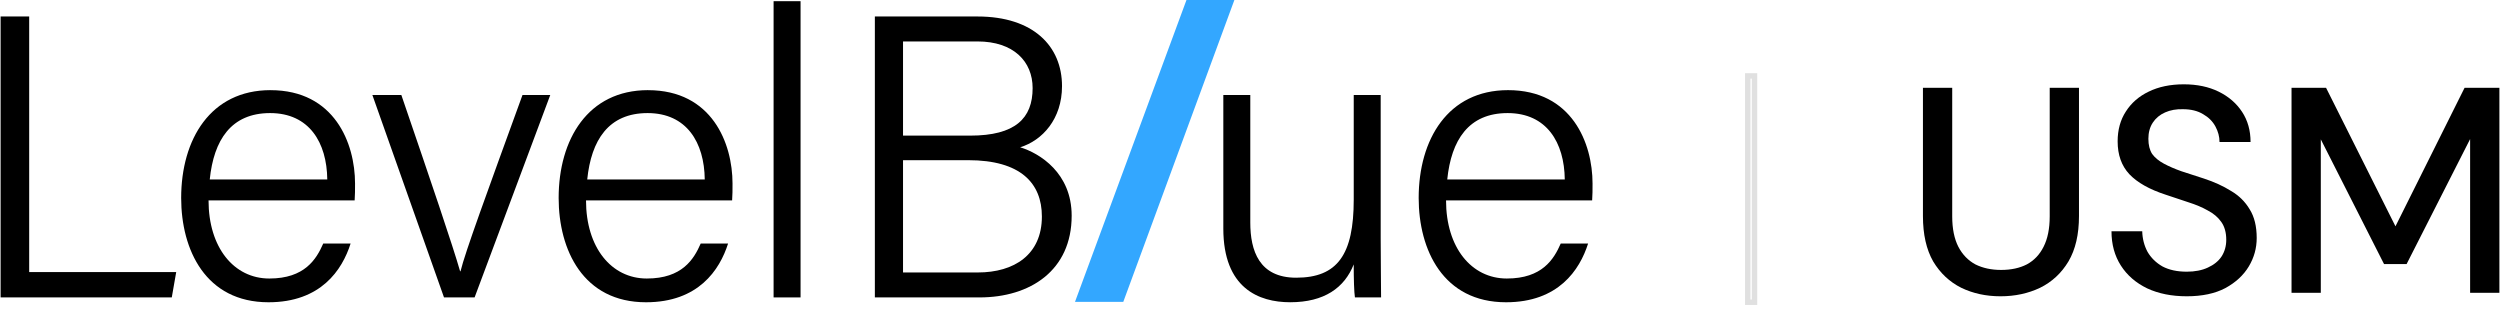
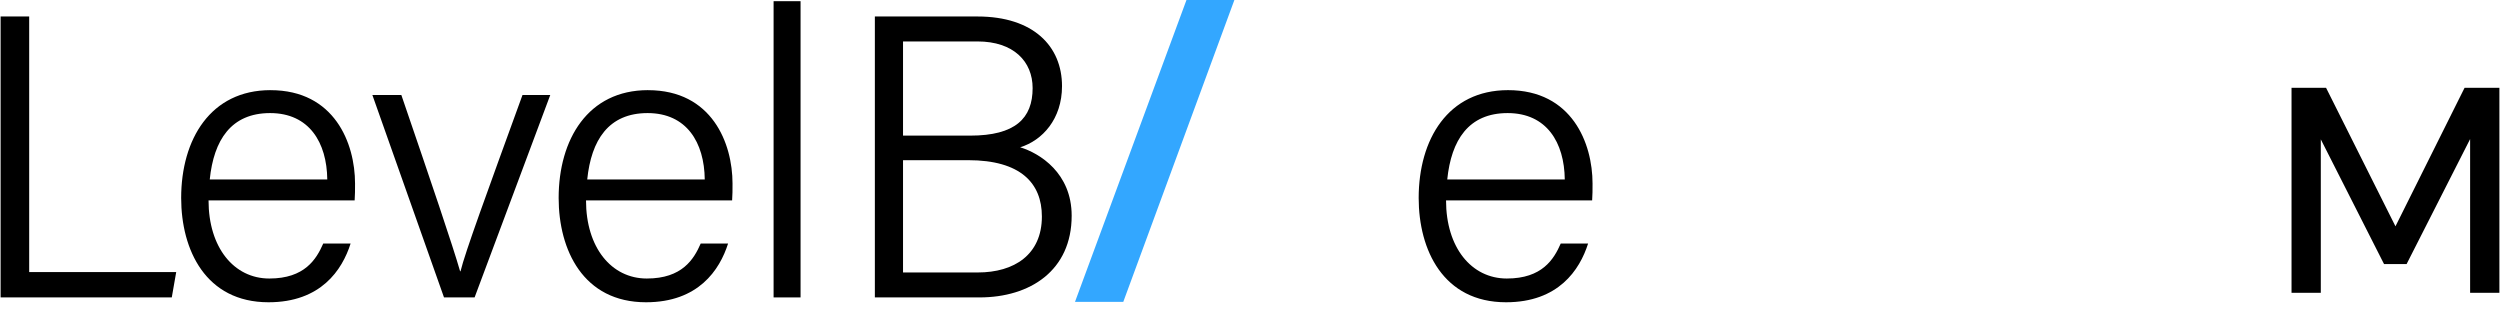
<svg xmlns="http://www.w3.org/2000/svg" width="218" height="27" viewBox="0 0 460 57" fill="none">
  <g id="Level_Blue_USM_Lockup_Login">
    <g id="Level_Blue_Logo_#000_w_Mid_Blue">
-       <path id="Vector" d="M254.062 17.483H249.096V36.747C249.096 46.824 246.134 51.122 238.502 51.122C231.686 51.122 230.054 46.157 230.054 40.973V17.483H225.089V42.081C225.089 53.046 231.61 55.64 237.388 55.64C243.687 55.64 247.391 52.973 249.093 48.675C249.093 51.418 249.166 53.786 249.315 54.751H254.131C254.131 52.973 254.058 47.49 254.058 43.858V17.483H254.062Z" fill="#000" />
      <path id="Vector_2" d="M293.058 33.782C293.058 26.372 289.281 16.594 277.499 16.594C266.461 16.594 261.051 25.633 261.051 36.452C261.051 46.012 265.572 55.644 277.128 55.644C286.76 55.644 290.687 49.717 292.242 44.828H287.204C285.944 47.717 283.794 51.272 277.277 51.272C270.759 51.272 266.089 45.567 266.089 36.897H292.986C293.058 35.935 293.058 34.897 293.058 33.786V33.782ZM266.311 33.042C267.051 25.782 270.238 20.817 277.426 20.817C284.614 20.817 287.874 26.226 287.947 33.042H266.311Z" fill="#000" />
      <path id="Vector_3" d="M5.261 3.035H0V54.751H31.511L32.327 50.084H5.261V3.035Z" fill="#000" />
      <path id="Vector_4" d="M84.66 49.935H84.587C83.253 45.268 79.326 33.709 73.77 17.483H68.437L81.625 54.751H87.257L101.188 17.483H96.076C89.555 35.414 85.483 46.529 84.666 49.935H84.66Z" fill="#000" />
      <path id="Vector_5" d="M49.688 16.594C38.65 16.594 33.24 25.633 33.24 36.452C33.24 46.012 37.761 55.644 49.317 55.644C58.949 55.644 62.876 49.717 64.432 44.828H59.394C58.133 47.717 55.984 51.272 49.466 51.272C42.949 51.272 38.279 45.567 38.279 36.897H65.175C65.248 35.935 65.248 34.897 65.248 33.786C65.248 26.376 61.47 16.598 49.688 16.598V16.594ZM38.501 33.042C39.24 25.782 42.428 20.817 49.616 20.817C56.803 20.817 60.064 26.226 60.137 33.042H38.501Z" fill="#000" />
      <path id="Vector_6" d="M187.689 27.115C191.765 25.855 195.394 21.928 195.394 15.854C195.394 8.518 190.133 3.035 179.834 3.035H160.941V54.751H180.206C189.543 54.751 197.171 49.786 197.171 39.709C197.171 31.855 191.317 28.223 187.689 27.112V27.115ZM166.126 7.629H179.834C186.501 7.629 189.984 11.334 189.984 16.223C189.984 21.778 186.796 24.966 178.497 24.966H166.126V7.629ZM179.907 50.157H166.126V29.487H178.129C187.761 29.487 191.689 33.709 191.689 39.858C191.689 46.897 186.577 50.157 179.907 50.157Z" fill="#000" />
      <path id="Vector_7" d="M119.178 16.594C108.14 16.594 102.73 25.633 102.73 36.452C102.73 46.012 107.251 55.644 118.807 55.644C128.439 55.644 132.366 49.717 133.922 44.828H128.883C127.623 47.717 125.477 51.272 118.956 51.272C112.435 51.272 107.768 45.567 107.768 36.897H134.665C134.738 35.935 134.738 34.897 134.738 33.786C134.738 26.376 130.96 16.598 119.178 16.598V16.594ZM107.991 33.042C108.73 25.782 111.918 20.817 119.105 20.817C126.293 20.817 129.554 26.226 129.626 33.042H107.991Z" fill="#000" />
      <path id="Vector_8" d="M147.263 0.219H142.298V54.751H147.263V0.219Z" fill="#000" />
      <path id="Vector_9" d="M218.305 0L197.783 55.571H206.672L227.124 0H218.305Z" fill="#33A7FF" />
      <g id="Divider/vertical">
-         <rect x="321.63" y="13.974" width="1.246" height="41.668" stroke="#E0E0E0" />
-       </g>
+         </g>
      <path id="Vector_10" d="M421.734 53.896V16.169H428.094L440.867 41.662L453.586 16.169H460V53.896H454.61V25.601L442.915 48.614H438.765L427.123 25.654V53.896H421.734Z" fill="#000" />
-       <path id="Vector_11" d="M402.442 54.542C399.675 54.542 397.25 54.057 395.166 53.087C393.082 52.081 391.465 50.68 390.315 48.883C389.166 47.087 388.591 44.985 388.591 42.577H394.25C394.286 43.943 394.609 45.2 395.22 46.35C395.867 47.464 396.783 48.362 397.969 49.045C399.19 49.692 400.681 50.015 402.442 50.015C403.951 50.015 405.245 49.764 406.323 49.26C407.436 48.757 408.281 48.075 408.856 47.212C409.431 46.314 409.718 45.29 409.718 44.14C409.718 42.811 409.413 41.715 408.802 40.853C408.191 39.99 407.365 39.29 406.323 38.751C405.317 38.176 404.131 37.673 402.765 37.242C401.436 36.81 400.035 36.343 398.562 35.84C395.579 34.87 393.352 33.613 391.878 32.068C390.441 30.523 389.723 28.511 389.723 26.031C389.723 23.911 390.226 22.079 391.232 20.534C392.238 18.953 393.639 17.731 395.436 16.869C397.268 15.971 399.424 15.522 401.903 15.522C404.346 15.522 406.484 15.971 408.317 16.869C410.149 17.767 411.586 19.007 412.628 20.588C413.67 22.169 414.191 24.019 414.191 26.139H408.478C408.478 25.169 408.227 24.217 407.724 23.283C407.221 22.348 406.466 21.594 405.46 21.019C404.454 20.408 403.215 20.103 401.741 20.103C400.52 20.067 399.424 20.264 398.454 20.696C397.484 21.127 396.729 21.756 396.19 22.582C395.651 23.408 395.382 24.396 395.382 25.546C395.382 26.696 395.615 27.63 396.082 28.349C396.585 29.032 397.304 29.624 398.238 30.127C399.172 30.63 400.25 31.098 401.472 31.529C402.73 31.924 404.113 32.373 405.622 32.876C407.49 33.487 409.143 34.241 410.58 35.14C412.053 36.002 413.203 37.134 414.03 38.535C414.892 39.901 415.323 41.661 415.323 43.817C415.323 45.685 414.838 47.428 413.868 49.045C412.898 50.662 411.461 51.991 409.556 53.033C407.652 54.039 405.281 54.542 402.442 54.542Z" fill="#000" />
-       <path id="Vector_12" d="M368.163 54.543C365.504 54.543 363.097 54.022 360.941 52.98C358.785 51.902 357.061 50.285 355.767 48.129C354.51 45.937 353.881 43.153 353.881 39.775V16.169H359.27V39.829C359.27 42.093 359.648 43.961 360.402 45.434C361.157 46.871 362.199 47.949 363.528 48.668C364.894 49.351 366.475 49.692 368.271 49.692C370.104 49.692 371.684 49.351 373.014 48.668C374.343 47.949 375.367 46.871 376.086 45.434C376.84 43.961 377.218 42.093 377.218 39.829V16.169H382.607V39.775C382.607 43.153 381.961 45.937 380.667 48.129C379.374 50.285 377.631 51.902 375.439 52.98C373.247 54.022 370.822 54.543 368.163 54.543Z" fill="#000" />
    </g>
  </g>
</svg>